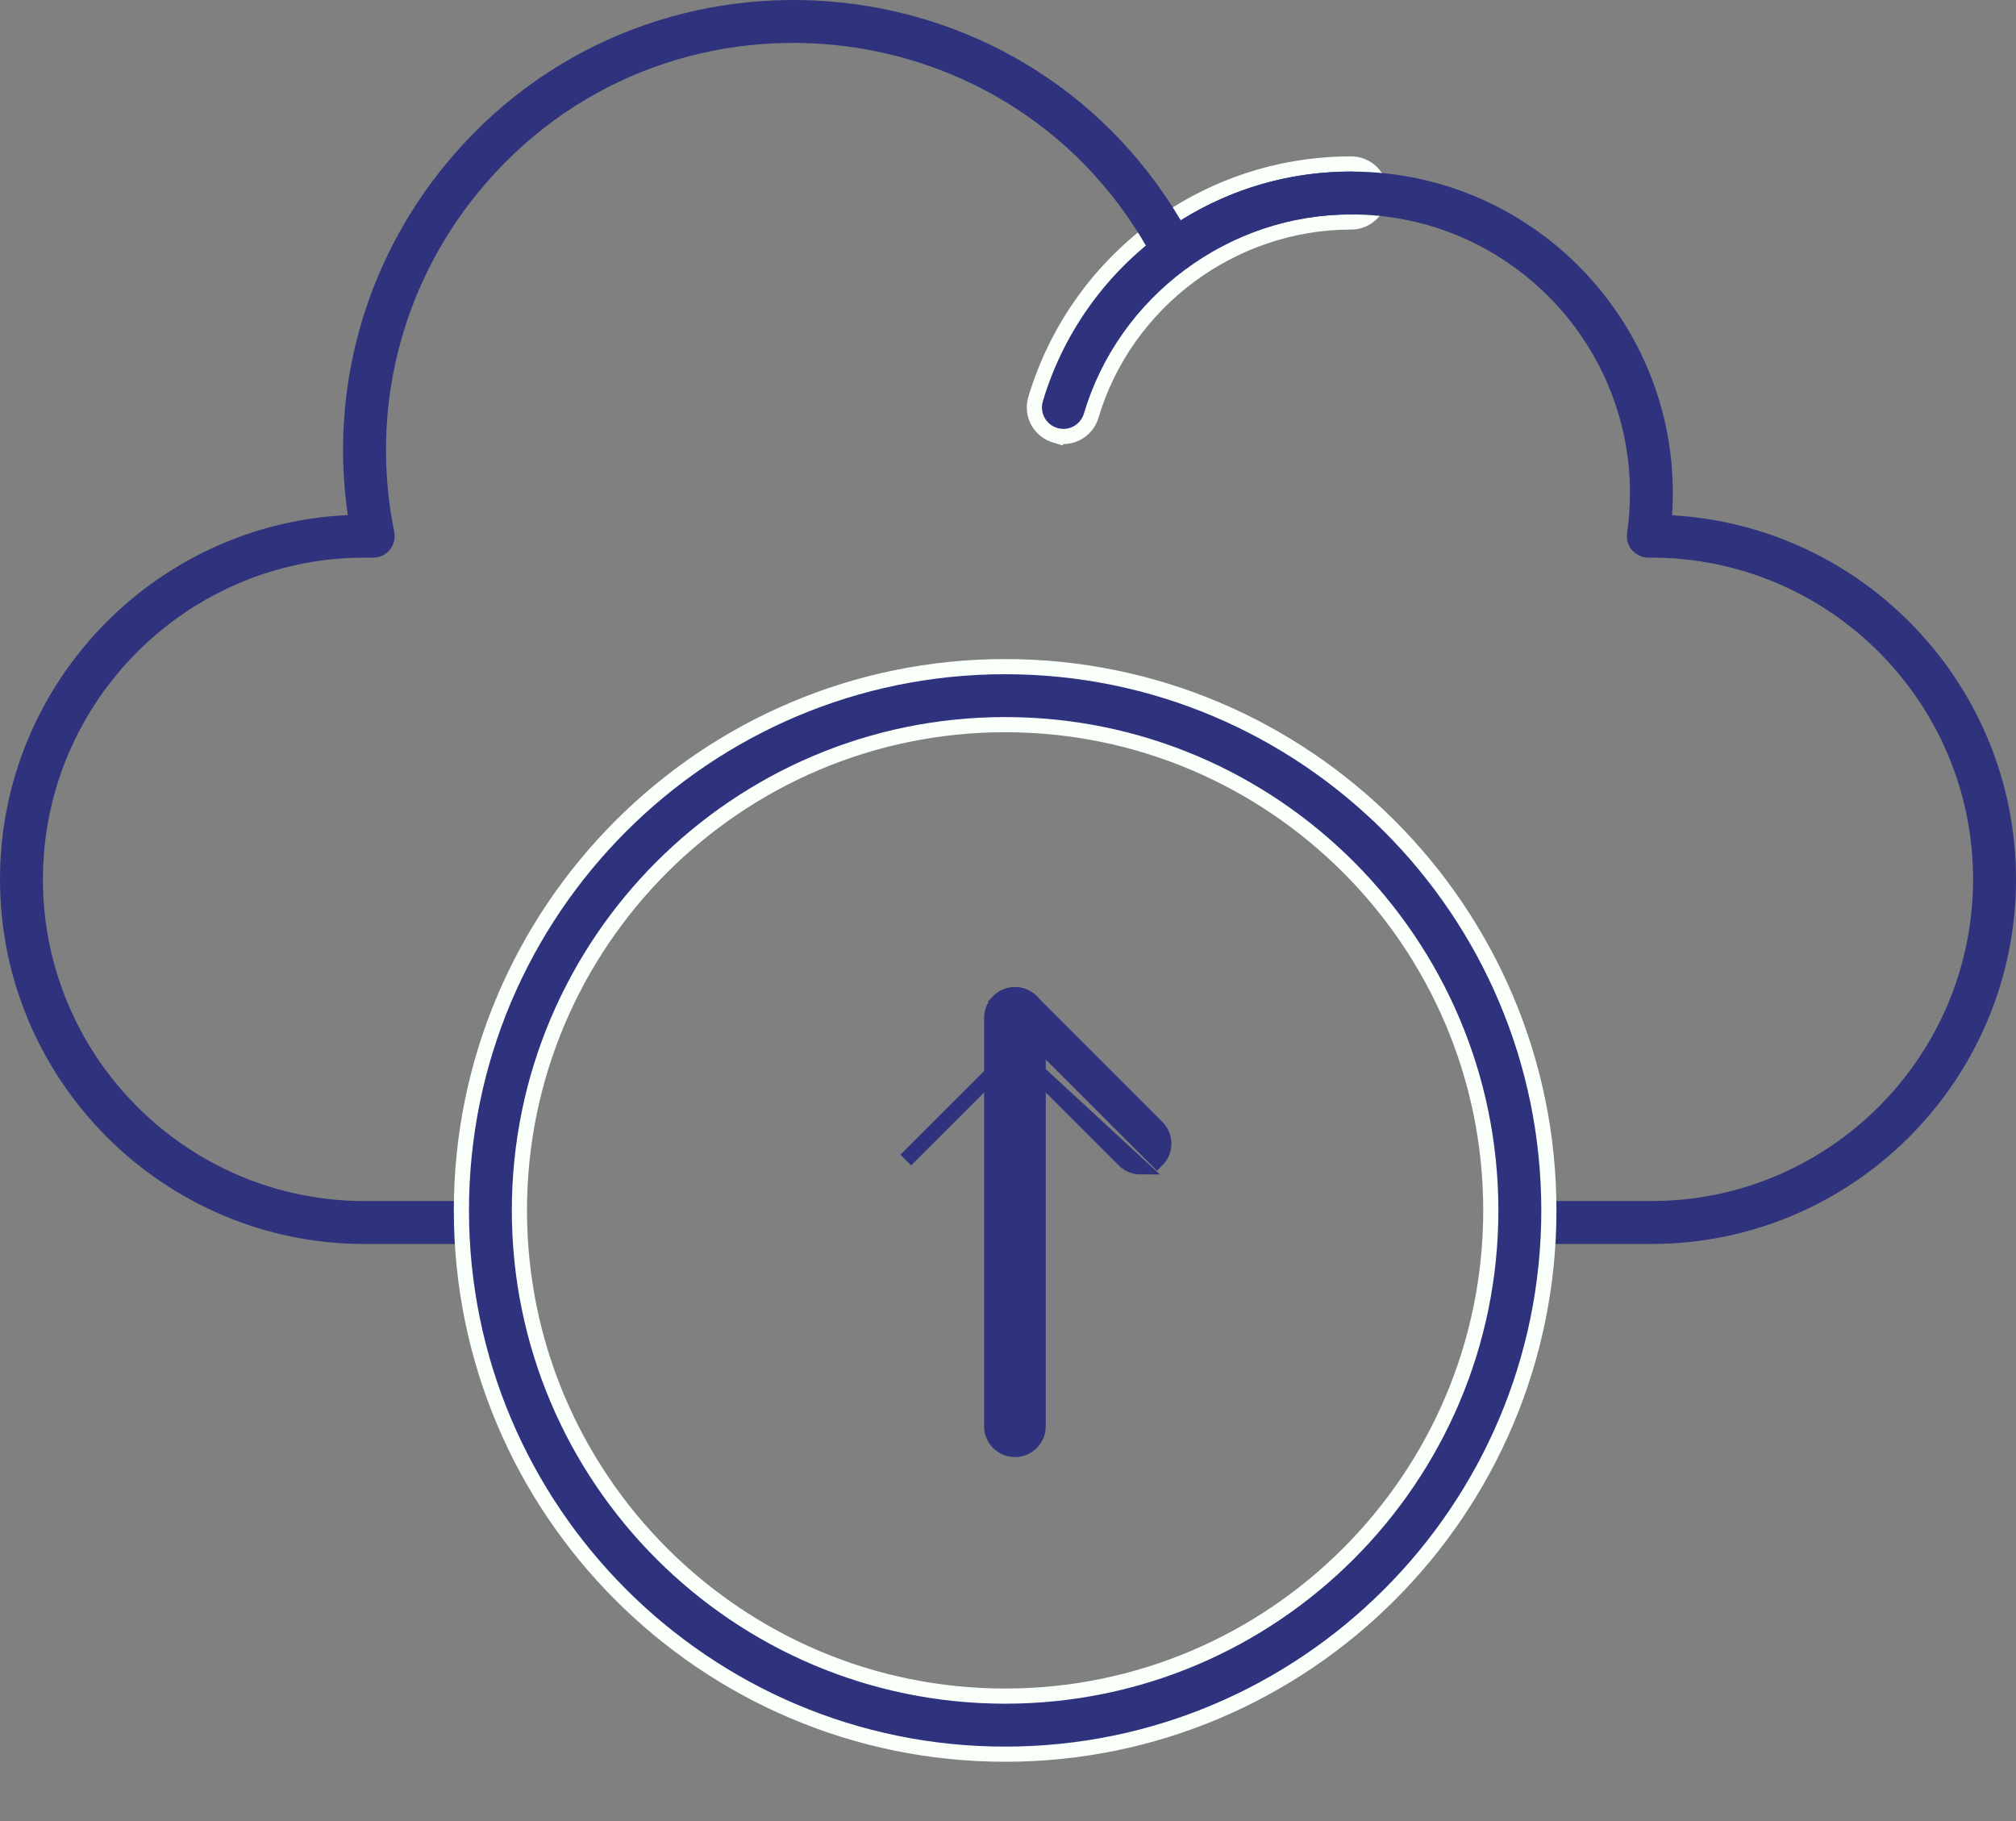
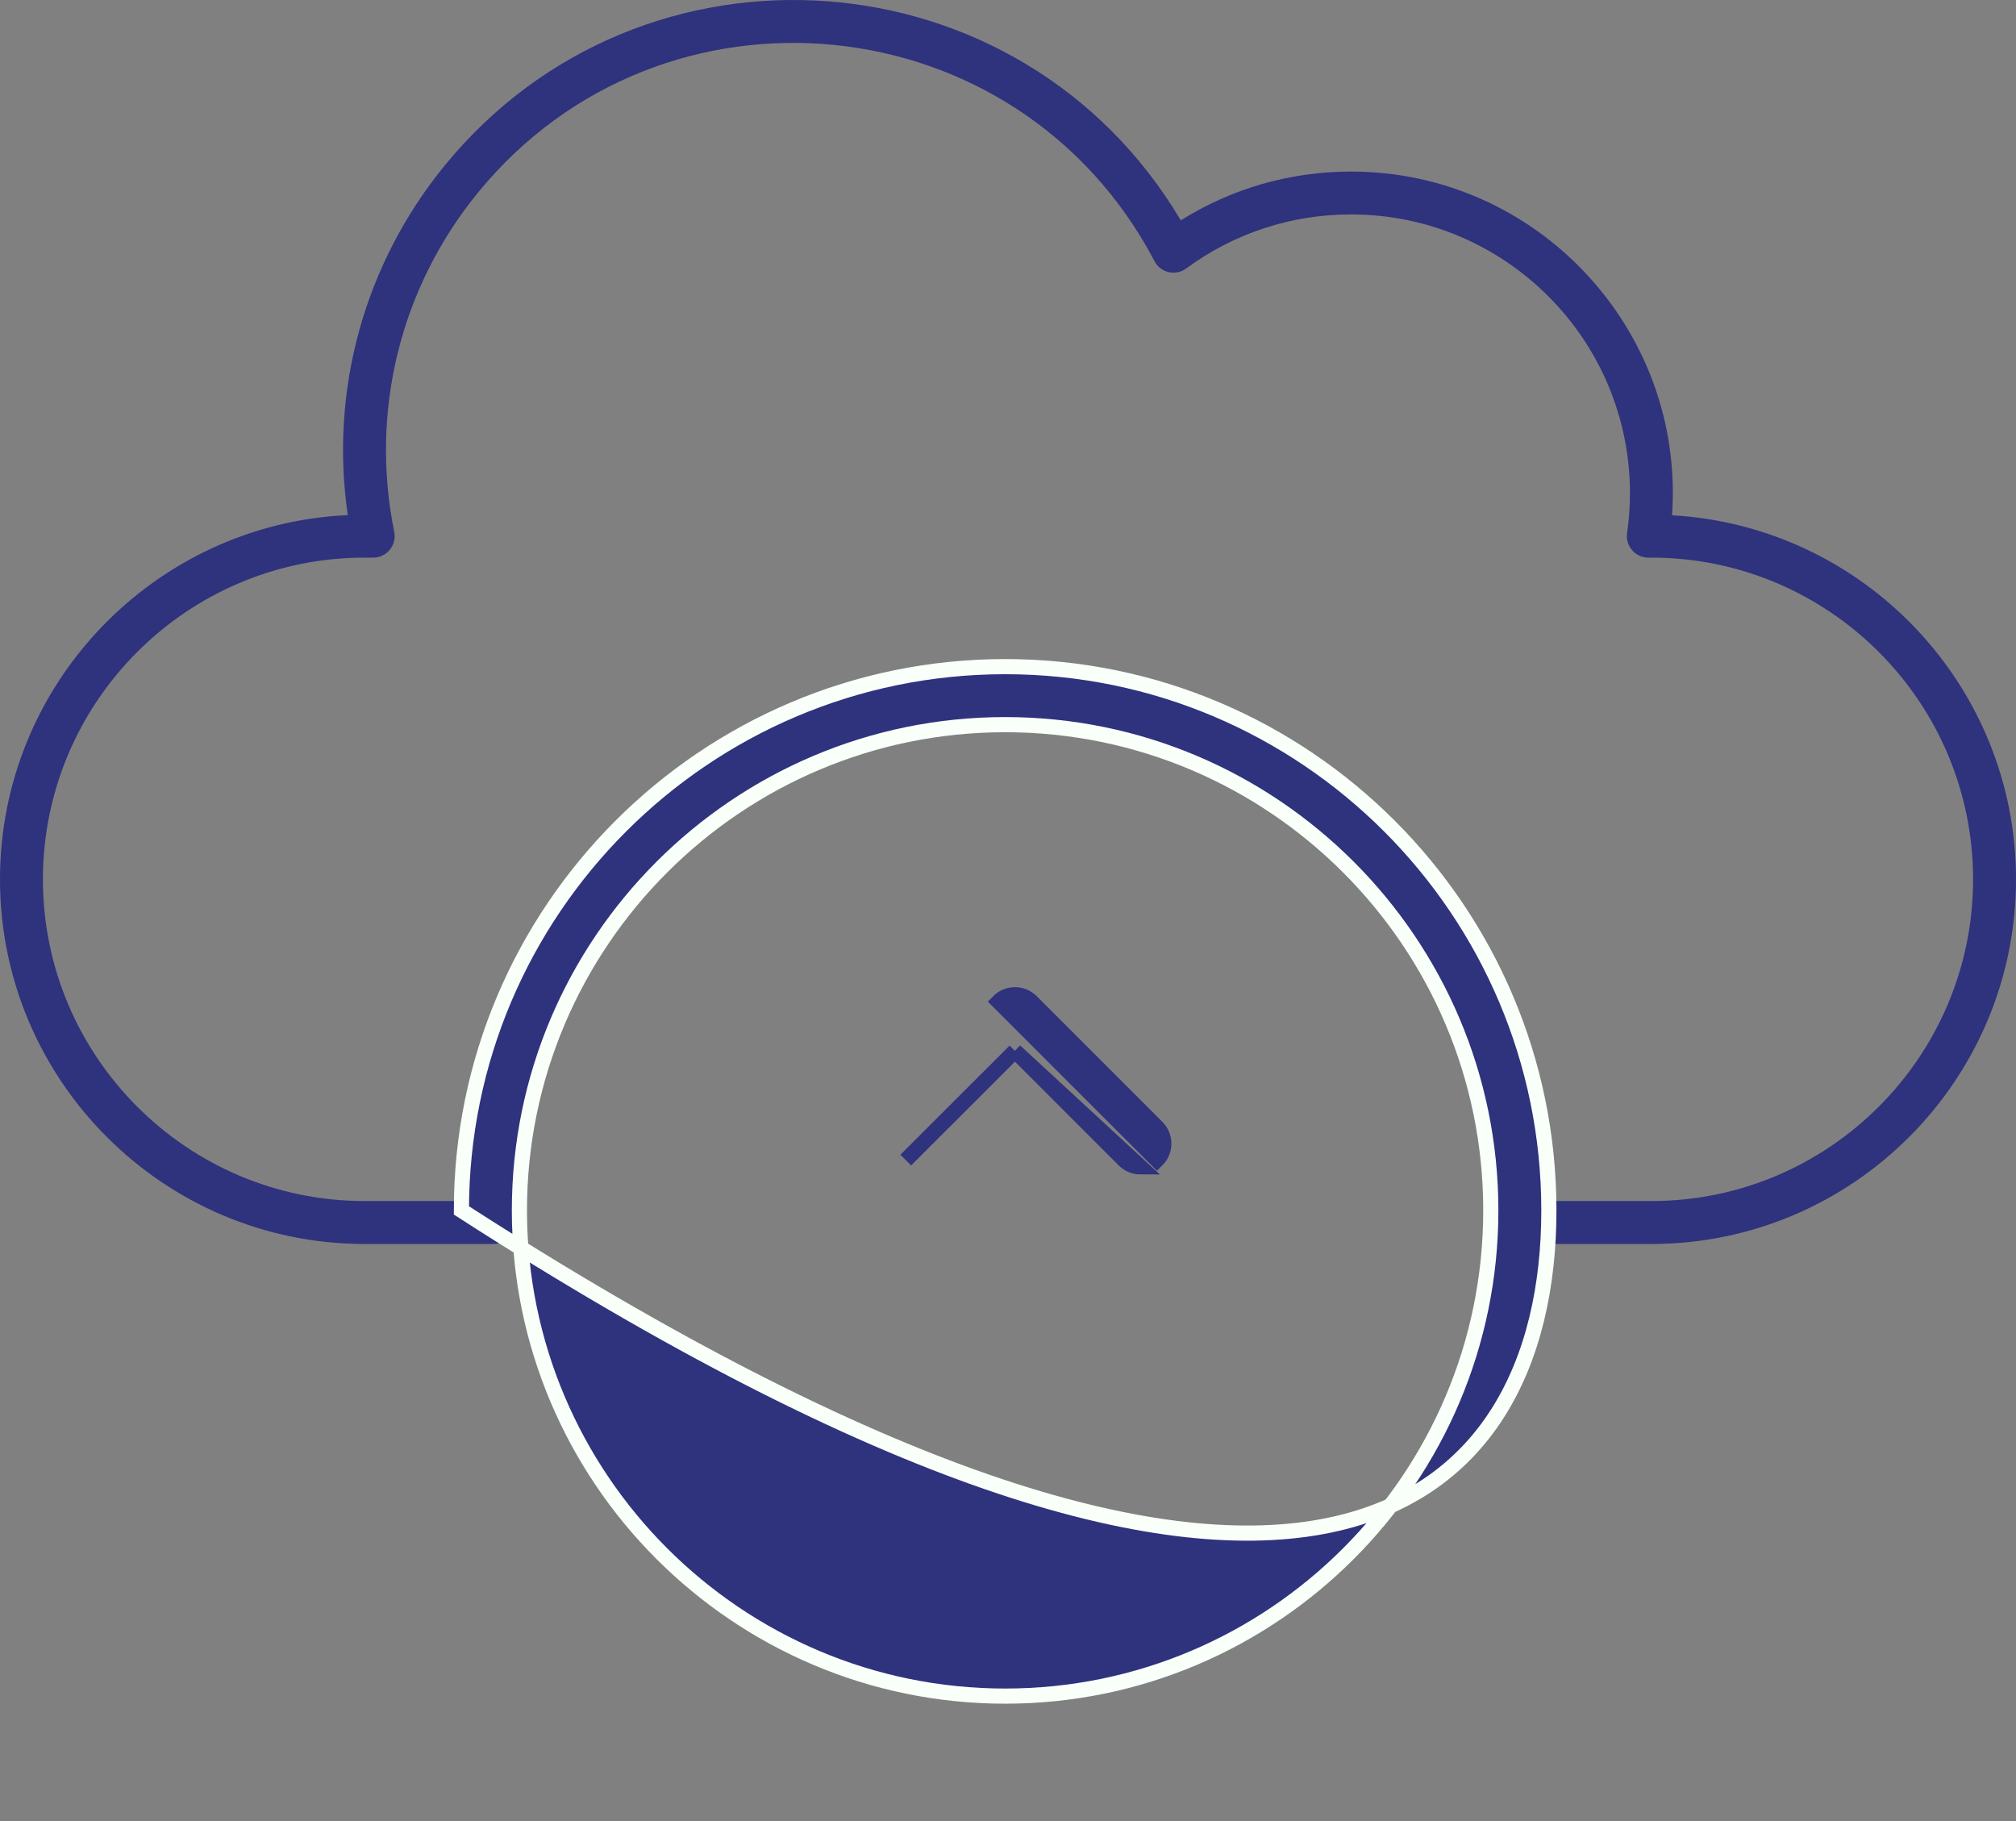
<svg xmlns="http://www.w3.org/2000/svg" width="31" height="28" viewBox="0 0 31 28" fill="none">
  <rect x="0" y="0" width="31" height="28" fill="#808080" stroke="none" />
-   <path d="M16.224 6.692L16.296 6.714L16.301 6.708C16.512 6.733 16.716 6.602 16.779 6.392C17.301 4.638 18.945 3.413 20.777 3.413C21.023 3.413 21.223 3.213 21.223 2.967C21.223 2.721 21.023 2.521 20.777 2.521C18.477 2.521 16.544 4.052 15.924 6.138C15.854 6.374 15.988 6.622 16.224 6.692Z" fill="#2F327D" stroke="#F9FFF9" stroke-width="0.233" />
  <path d="M25.394 19.127H23.415C23.233 19.127 23.085 18.979 23.085 18.797C23.085 18.615 23.233 18.467 23.415 18.467H25.394C28.121 18.467 30.34 16.248 30.34 13.52C30.34 10.793 28.121 8.574 25.394 8.574H25.346C25.25 8.574 25.16 8.532 25.097 8.46C25.034 8.387 25.006 8.292 25.02 8.197C25.049 7.991 25.064 7.785 25.064 7.584C25.064 5.22 23.141 3.297 20.777 3.297C19.857 3.297 18.98 3.584 18.24 4.128C18.078 4.248 17.847 4.195 17.753 4.016C15.658 0.027 10.187 -0.509 7.35 2.961C6.155 4.423 5.686 6.325 6.062 8.178C6.103 8.383 5.947 8.574 5.739 8.574H5.606C2.879 8.574 0.66 10.793 0.66 13.521C0.66 16.248 2.879 18.467 5.606 18.467H7.585C7.767 18.467 7.915 18.615 7.915 18.797C7.915 18.979 7.767 19.127 7.585 19.127H5.606C2.515 19.127 0 16.612 0 13.521C0 10.516 2.376 8.056 5.348 7.92C5.068 5.997 5.602 4.058 6.839 2.544C9.876 -1.172 15.697 -0.755 18.157 3.388C18.942 2.896 19.84 2.638 20.777 2.638C23.641 2.638 25.91 5.075 25.711 7.923C28.656 8.088 31 10.536 31 13.52C31 16.612 28.485 19.127 25.394 19.127L25.394 19.127Z" fill="#2F327D" />
-   <path d="M7.095 18.611C7.095 23.221 10.845 26.972 15.456 26.972C20.066 26.972 23.817 23.221 23.817 18.611C23.817 14 20.066 10.25 15.456 10.25C10.845 10.25 7.095 14 7.095 18.611ZM7.987 18.611C7.987 14.493 11.338 11.142 15.456 11.142C19.574 11.142 22.924 14.492 22.924 18.611C22.924 22.729 19.574 26.079 15.456 26.079C11.338 26.079 7.987 22.729 7.987 18.611Z" fill="#2F327D" stroke="#F9FFF9" stroke-width="0.233" />
-   <path d="M15.249 21.93C15.249 22.127 15.409 22.287 15.607 22.287C15.804 22.287 15.964 22.127 15.964 21.93V15.652C15.964 15.455 15.804 15.294 15.607 15.294C15.409 15.294 15.249 15.455 15.249 15.652V21.93Z" fill="#2F327D" stroke="#2F327D" stroke-width="0.233" />
+   <path d="M7.095 18.611C20.066 26.972 23.817 23.221 23.817 18.611C23.817 14 20.066 10.25 15.456 10.25C10.845 10.25 7.095 14 7.095 18.611ZM7.987 18.611C7.987 14.493 11.338 11.142 15.456 11.142C19.574 11.142 22.924 14.492 22.924 18.611C22.924 22.729 19.574 26.079 15.456 26.079C11.338 26.079 7.987 22.729 7.987 18.611Z" fill="#2F327D" stroke="#F9FFF9" stroke-width="0.233" />
  <path d="M15.607 16.159L13.928 17.837L13.928 17.837L15.607 16.159ZM15.607 16.159L17.285 17.837C17.355 17.907 17.447 17.942 17.538 17.942L15.607 16.159ZM15.86 15.4C15.72 15.26 15.493 15.26 15.354 15.4L17.791 17.837C17.791 17.837 17.791 17.837 17.791 17.837C17.931 17.697 17.931 17.471 17.791 17.331L15.86 15.4Z" fill="#2F327D" stroke="#2F327D" stroke-width="0.233" />
</svg>